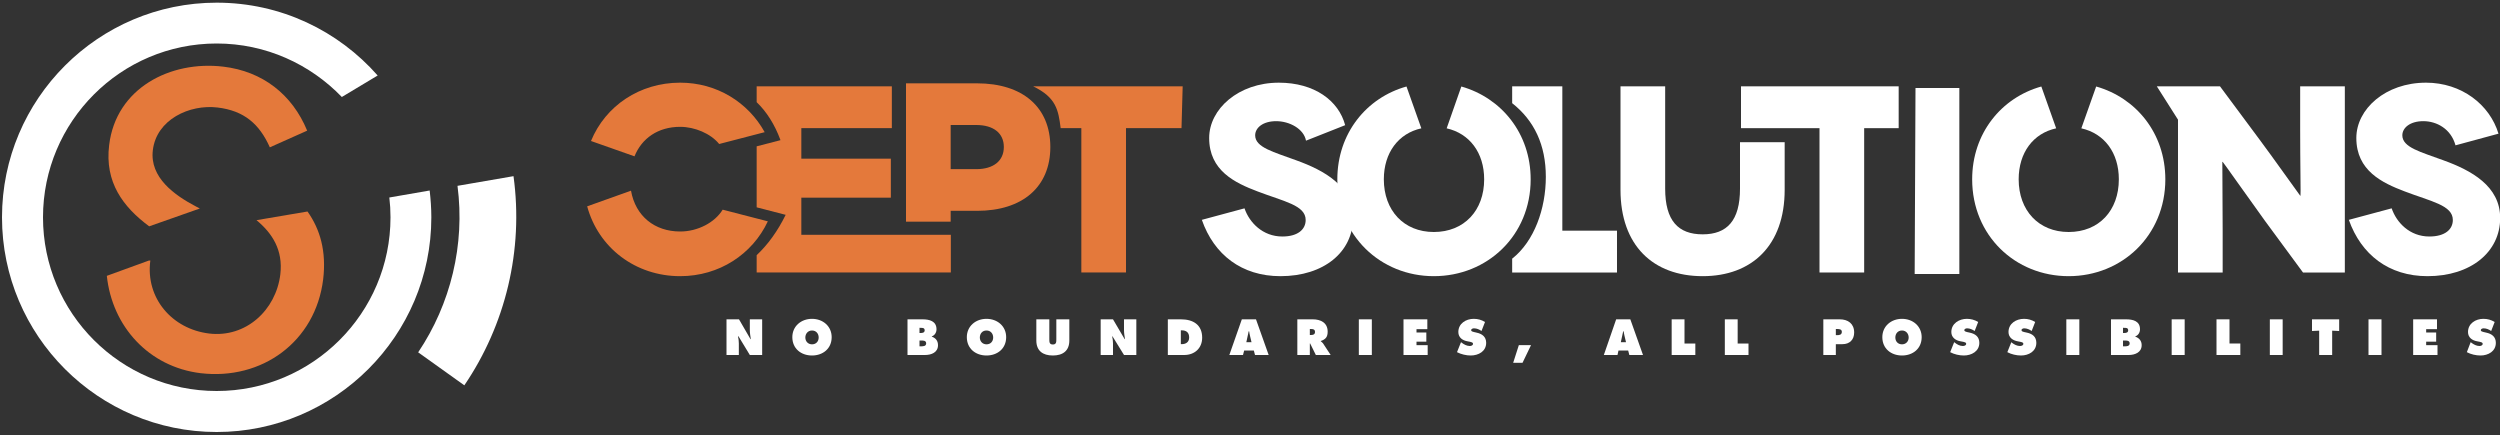
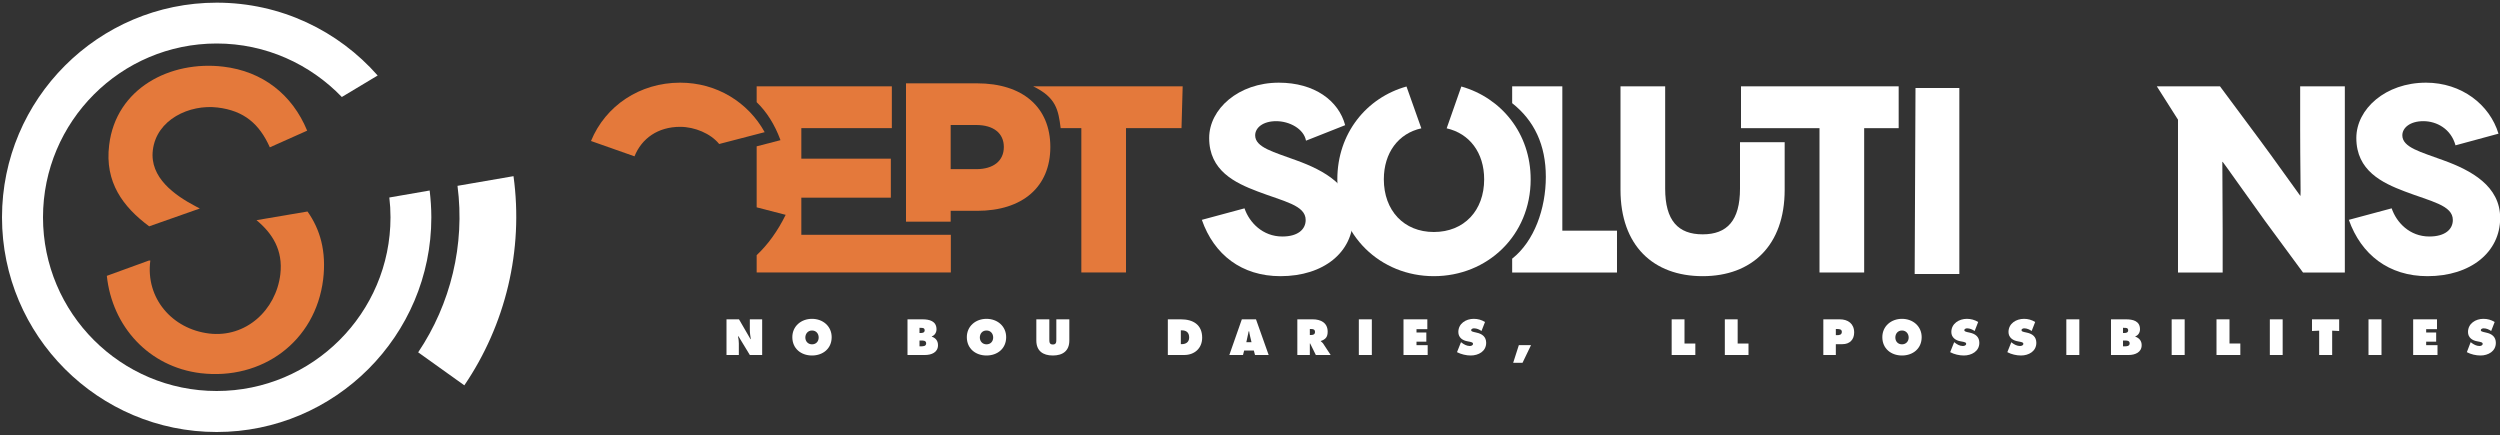
<svg xmlns="http://www.w3.org/2000/svg" version="1.2" viewBox="0 0 1500 261" width="1500" height="261">
  <rect x="0" y="0" width="1500" height="261" fill="#333333" stroke="none" />
  <title>cept-logo-design-final-2015 (1)</title>
  <style>
		.s0 { fill: #ffffff } 
		.s1 { fill: #e4793b } 
	</style>
  <g id="V6">
    <g id="Folder 1">
      <path id="&lt;Compound Path&gt;" class="s0" d="m1070.8 85.3v28.6c0 33.4-19.7 51.8-49.2 51.8-29.7 0-49.3-18.4-49.3-51.8v-62.1h26.8v61.4c0 19.2 7.8 27.4 22.5 27.4 14.6 0 22.4-8.2 22.4-27.4v-27.9z" />
      <path id="&lt;Compound Path&gt;" class="s0" d="m1406.9 51.8v111.7h-25.1l-22.9-31.1c-10.2-14.1-25.1-35.3-25.3-35.3h-0.2c-0.1 0 0.2 17.2 0.2 41.6v24.8h-26.8v-91.7l-12.7-20h37.9l23.7 31.9c7.2 9.6 24.3 33.7 24.4 33.7h0.2c0.2 0-0.2-19.8-0.2-40.1v-25.5z" />
      <path id="&lt;Compound Path&gt;" class="s0" d="m1473.3 87.2c-2.7-9.9-11.3-14.5-19.3-14.5-8 0-12.6 4-12.6 8.5 0 7.3 11.2 10 24.7 15 16.6 6 34 15.4 34 34.6 0 20.4-17.6 34.9-43.6 34.9-23.2 0-39.8-12.9-47.2-33.8l25.7-6.9c2.9 8.5 10.8 16.9 22.6 16.9 9.6 0 14.1-4.4 14.1-9.9 0-8.9-13.1-11.1-29-17.2-13.4-5.1-28.9-12.4-28.9-32 0-17.4 17.5-33.2 41.8-33.2 21.3 0 38.2 13.1 43.5 30.6z" />
-       <path id="&lt;Path&gt;" class="s0" d="m1257.7 51.9l-8.9 25.1c13.8 3.1 22.5 14.6 22.5 30.6 0 18.7-11.9 31.6-30.1 31.6-18 0-30-12.9-30-31.6 0-16 8.7-27.6 22.5-30.6l-8.9-25.1c-24 6.7-41.5 28.1-41.5 55.7 0 33.7 25.8 58.1 57.9 58.1 32 0 58-24.4 58-58.1 0-27.6-17.5-48.9-41.5-55.7z" />
      <path id="&lt;Path&gt;" class="s0" d="m1139.2 51.8h-94.6v25.1h47.1v86.6h26.8v-86.6h20.7z" />
      <path id="&lt;Path&gt;" class="s0" d="m1149.3 52.8l-0.5 111.6h26.8v-111.6z" />
      <g id="&lt;Group&gt;">
        <path id="&lt;Path&gt;" class="s1" d="m380.7 93.8c4.3-10.7 14-17.7 27.4-17.7 8.7 0 18.3 4 23.4 10.3l27.3-7.1c-9.9-17.9-28.7-29.7-50.7-29.7-24.2 0-44.8 13.8-53.5 35z" />
-         <path id="&lt;Path&gt;" class="s1" d="m433.6 125.8c-4.7 7.7-14.9 13.1-25.5 13.1-15.3 0-26.8-9.2-29.5-24.5l-26.3 9.4c6.8 25 29.1 41.9 55.8 41.9 23.4 0 43.3-13.1 52.6-32.9z" />
      </g>
      <path id="&lt;Compound Path&gt;" fill-rule="evenodd" class="s1" d="m586.2 50c27.4 0 44 14.3 44 38.2 0 23.9-16.6 38.3-44 38.3h-15.8v6.5h-26.8v-83zm-0.5 51.5c10.4 0 16.6-5 16.6-13.3 0-8.3-6.2-13.2-16.6-13.2h-15.3v26.5z" />
      <path id="&lt;Path&gt;" class="s1" d="m619.9 51.8c13.8 6.7 15.1 14.1 16.5 25.1h12.4v86.6h26.8v-86.6h33.3l0.7-25.1z" />
      <path id="&lt;Path&gt;" class="s1" d="m570.5 140.9h-89.7v-22.3h53.7v-23.4h-53.7v-18.3h54.3v-25.1h-81.1v9.5c6 5.8 10.8 13.3 14.3 22.8l-14.3 3.7v36.6l17.4 4.5c-4.8 9.8-10.7 17.9-17.4 24.2v10.4h116.5z" />
      <path id="&lt;Compound Path&gt;" class="s0" d="m783.6 84.4c-1.3-7.1-9.9-11.7-17.9-11.7-8 0-12.6 4-12.6 8.5 0 7.3 11.2 10 24.7 15 16.6 6 34 15.4 34 34.6 0 20.4-17.5 34.9-43.5 34.9-23.3 0-39.9-12.9-47.2-33.8l25.6-6.9c2.9 8.5 10.9 16.9 22.7 16.9 9.5 0 14-4.4 14-9.9 0-8.9-13.1-11.1-29-17.2-13.4-5.1-28.9-12.4-28.9-32 0-17.4 17.6-33.2 41.8-33.2 21.4 0 35.9 10.8 39.8 25.5z" />
      <path id="&lt;Path&gt;" class="s0" d="m876.8 51.9l-8.8 25.1c13.7 3.1 22.5 14.6 22.5 30.6 0 18.7-12 31.6-30.2 31.6-18 0-30-12.9-30-31.6 0-16 8.8-27.6 22.5-30.6l-8.9-25.1c-24 6.7-41.5 28.1-41.5 55.7 0 33.7 25.9 58.1 57.9 58.1 32.1 0 58.1-24.4 58.1-58.1 0-27.6-17.6-48.9-41.6-55.7z" />
      <path id="&lt;Path&gt;" class="s0" d="m970.2 138.4h-32.8v-86.6h-30.1v10.1c13.2 10.4 20.2 25 20.2 44.2 0 19.2-7 38.7-20.2 49.1v8.3h62.9z" />
    </g>
    <g id="&lt;Group&gt;">
      <path id="&lt;Compound Path&gt;" class="s0" d="m435.9 191.6h7.5l6.9 11.9h0.2c-0.3-1.8-0.6-3.7-0.6-5.5v-6.4h7.4v21.4h-7.4l-6.8-11.2h-0.3c0.3 1.4 0.5 2.8 0.5 4.2v7h-7.4z" />
      <path id="&lt;Compound Path&gt;" fill-rule="evenodd" class="s0" d="m499 202.3c0 6.9-5.3 11-11.8 11-6.5 0-11.8-4.1-11.8-11 0-6.6 5.3-11 11.8-11 6.5 0 11.8 4.4 11.8 11zm-15.8 0.2c0 2.4 1.7 4.1 4 4.1 2.4 0 4-1.7 4-4.1 0-2.3-1.5-4.2-4-4.2-2.4 0-4 1.9-4 4.2z" />
      <path id="&lt;Compound Path&gt;" fill-rule="evenodd" class="s0" d="m544.5 191.6h9c4.1 0 8.4 1 8.4 6 0 1.8-1 3.6-2.8 4.2v0.2c2.3 0.8 3.7 2.5 3.7 5.1 0 4.4-4 5.9-7.8 5.9h-10.5zm7.9 8.2c1.1 0 2.4-0.2 2.4-1.6 0-1.6-1.5-1.5-2.6-1.5h-0.5v3.1zm-0.7 8h0.8c1.3 0 3.2 0 3.2-1.8 0-1.8-2-1.7-3.3-1.7h-0.7z" />
      <path id="&lt;Compound Path&gt;" fill-rule="evenodd" class="s0" d="m603.7 202.3c0 6.9-5.3 11-11.8 11-6.5 0-11.8-4.1-11.8-11 0-6.6 5.3-11 11.8-11 6.5 0 11.8 4.4 11.8 11zm-15.8 0.2c0 2.4 1.7 4.1 4 4.1 2.4 0 4-1.7 4-4.1 0-2.3-1.5-4.2-4-4.2-2.5 0-4 1.9-4 4.2z" />
      <path id="&lt;Compound Path&gt;" class="s0" d="m641.6 191.6v12.7c0 6.2-3.9 9-9.9 9-6 0-9.9-2.8-9.9-9v-12.7h7.8v11.9c0 1.7 0 3.2 2.1 3.2 2.1 0 2.1-1.5 2.1-3.2v-11.9z" />
-       <path id="&lt;Compound Path&gt;" class="s0" d="m660.4 191.6h7.4l7 11.9h0.2c-0.3-1.8-0.6-3.7-0.6-5.5v-6.4h7.4v21.4h-7.4l-6.9-11.2h-0.2c0.3 1.4 0.5 2.8 0.5 4.2v7h-7.4z" />
      <path id="&lt;Compound Path&gt;" fill-rule="evenodd" class="s0" d="m700.7 191.6h7.9c7.2 0 12.7 3.2 12.7 11 0 6.3-4.5 10.4-10.8 10.4h-9.8zm7.8 14.9h0.5c2.5 0 4.5-1.2 4.5-4 0-3-1.7-4.3-4.5-4.3h-0.5z" />
      <path id="&lt;Compound Path&gt;" fill-rule="evenodd" class="s0" d="m745.8 213h-8.2l7.5-21.4h8.5l7.6 21.4h-8.2l-0.7-2.7h-5.8zm5.1-7.7l-0.9-3.8c-0.2-0.9-0.4-1.8-0.5-2.7h-0.3l-1.4 6.5z" />
      <path id="&lt;Compound Path&gt;" fill-rule="evenodd" class="s0" d="m778.4 191.6h9.3c4.8 0 8.9 2.1 8.9 7.4 0 3.3-1.3 4.6-4.1 5.6v0.2c0.4 0.3 0.8 0.6 1.3 1.2l4.6 7h-8.9l-3.4-6.9h-0.2v6.9h-7.5zm7.5 9.4h0.6c1.2 0 2.5-0.2 2.5-1.8 0-1.6-1.1-1.8-2.5-1.8h-0.6z" />
      <path id="&lt;Compound Path&gt;" class="s0" d="m815.3 191.6h7.8v21.4h-7.8z" />
      <path id="&lt;Compound Path&gt;" class="s0" d="m842.1 191.6h14.3v5.9h-6.5v2h5.9v5.5h-5.9v2.1h6.7v5.9h-14.5z" />
      <path id="&lt;Compound Path&gt;" class="s0" d="m876.6 205.3l0.4 0.3c1.4 1.1 3.1 2 4.9 2 0.7 0 1.9-0.3 1.9-1.3 0-0.9-1-1-1.7-1.2l-1.5-0.3c-3.1-0.5-5.6-2.3-5.6-5.6 0-5.1 4.6-7.9 9.2-7.9 2.5 0 4.7 0.6 6.8 1.9l-2.1 5.4c-1.3-0.9-2.8-1.6-4.5-1.6-0.7 0-1.7 0.3-1.7 1.1 0 0.8 1 0.9 1.6 1.1l1.7 0.4c3.3 0.7 5.7 2.5 5.7 6.1 0 5.1-4.6 7.6-9.3 7.6-2.6 0-5.7-0.7-8.2-2z" />
      <path id="&lt;Compound Path&gt;" class="s0" d="m907.9 217.7l3.4-10.6h7.3l-5.1 10.6z" />
-       <path id="&lt;Compound Path&gt;" fill-rule="evenodd" class="s0" d="m970.5 213h-8.2l7.4-21.4h8.5l7.6 21.4h-8.2l-0.7-2.7h-5.8zm5.1-7.7l-0.9-3.8c-0.2-0.9-0.4-1.8-0.5-2.7h-0.3l-1.4 6.5z" />
      <path id="&lt;Compound Path&gt;" class="s0" d="m1003 191.6h7.7v14.5h6.5v6.9h-14.2z" />
      <path id="&lt;Compound Path&gt;" class="s0" d="m1034.9 191.6h7.7v14.5h6.5v6.9h-14.2z" />
      <path id="&lt;Compound Path&gt;" fill-rule="evenodd" class="s0" d="m1094 191.6h9.9c4.9 0 8.6 2.6 8.6 7.9 0 4.3-2.7 7-7 7h-4v6.5h-7.5zm7.5 9.5h0.8c1.3 0 2.8-0.2 2.8-2 0-1.6-1.6-1.7-2.9-1.7h-0.7z" />
      <path id="&lt;Compound Path&gt;" fill-rule="evenodd" class="s0" d="m1153 202.3c0 6.9-5.3 11-11.8 11-6.5 0-11.8-4.1-11.8-11 0-6.6 5.3-11 11.8-11 6.5 0 11.8 4.4 11.8 11zm-15.8 0.2c0 2.4 1.6 4.1 4 4.1 2.3 0 4-1.7 4-4.1 0-2.3-1.6-4.2-4-4.2-2.5 0-4 1.9-4 4.2z" />
      <path id="&lt;Compound Path&gt;" class="s0" d="m1172.5 205.3l0.4 0.3c1.4 1.1 3 2 4.8 2 0.8 0 2-0.3 2-1.3 0-0.9-1-1-1.7-1.2l-1.6-0.3c-3-0.5-5.6-2.3-5.6-5.6 0-5.1 4.7-7.9 9.3-7.9 2.4 0 4.7 0.6 6.8 1.9l-2.1 5.4c-1.4-0.9-2.9-1.6-4.5-1.6-0.7 0-1.7 0.3-1.7 1.1 0 0.8 1 0.9 1.5 1.1l1.8 0.4c3.3 0.7 5.7 2.5 5.7 6.1 0 5.1-4.7 7.6-9.3 7.6-2.7 0-5.8-0.7-8.2-2z" />
      <path id="&lt;Compound Path&gt;" class="s0" d="m1206.8 205.3l0.3 0.3c1.4 1.1 3.1 2 4.9 2 0.8 0 2-0.3 2-1.3 0-0.9-1-1-1.8-1.2l-1.5-0.3c-3-0.5-5.6-2.3-5.6-5.6 0-5.1 4.6-7.9 9.3-7.9 2.4 0 4.6 0.6 6.7 1.9l-2.1 5.4c-1.3-0.9-2.8-1.6-4.5-1.6-0.6 0-1.6 0.3-1.6 1.1 0 0.8 0.9 0.9 1.5 1.1l1.8 0.4c3.3 0.7 5.6 2.5 5.6 6.1 0 5.1-4.6 7.6-9.2 7.6-2.7 0-5.8-0.7-8.2-2z" />
      <path id="&lt;Compound Path&gt;" class="s0" d="m1239.8 191.6h7.8v21.4h-7.8z" />
      <path id="&lt;Compound Path&gt;" fill-rule="evenodd" class="s0" d="m1266.6 191.6h9c4.2 0 8.4 1 8.4 6 0 1.8-1 3.6-2.8 4.2v0.2c2.3 0.8 3.8 2.5 3.8 5.1 0 4.4-4.1 5.9-7.8 5.9h-10.6zm7.9 8.2c1.1 0 2.4-0.2 2.4-1.6 0-1.6-1.4-1.5-2.6-1.5h-0.5v3.1zm-0.7 8h0.9c1.2 0 3.1 0 3.1-1.8 0-1.8-2-1.7-3.3-1.7h-0.7z" />
      <path id="&lt;Compound Path&gt;" class="s0" d="m1303 191.6h7.8v21.4h-7.8z" />
      <path id="&lt;Compound Path&gt;" class="s0" d="m1329.9 191.6h7.8v14.5h6.5v6.9h-14.3z" />
      <path id="&lt;Compound Path&gt;" class="s0" d="m1361.9 191.6h7.7v21.4h-7.7z" />
      <path id="&lt;Compound Path&gt;" class="s0" d="m1387.2 191.6h16.3v7l-4.2-0.2v14.6h-7.8v-14.6l-4.3 0.2z" />
      <path id="&lt;Compound Path&gt;" class="s0" d="m1421.1 191.6h7.8v21.4h-7.8z" />
      <path id="&lt;Compound Path&gt;" class="s0" d="m1447.9 191.6h14.3v5.9h-6.5v2h6v5.5h-6v2.1h6.8v5.9h-14.6z" />
      <path id="&lt;Compound Path&gt;" class="s0" d="m1482.4 205.3l0.4 0.3c1.4 1.1 3.1 2 4.9 2 0.7 0 1.9-0.3 1.9-1.3 0-0.9-1-1-1.7-1.2l-1.5-0.3c-3.1-0.5-5.6-2.3-5.6-5.6 0-5.1 4.6-7.9 9.2-7.9 2.5 0 4.7 0.6 6.8 1.9l-2.1 5.4c-1.3-0.9-2.8-1.6-4.5-1.6-0.7 0-1.7 0.3-1.7 1.1 0 0.8 1 0.9 1.6 1.1l1.7 0.4c3.3 0.7 5.7 2.5 5.7 6.1 0 5.1-4.6 7.6-9.2 7.6-2.7 0-5.8-0.7-8.2-2z" />
    </g>
    <g id="Folder 2">
      <path id="&lt;Path&gt;" class="s1" d="m89.5 135.8l30.4-10.7-2.5-1.3c-12.5-6.6-27.7-17.2-25.7-33.7 2.2-18.4 22-27.6 38.8-25.6 15.9 1.9 25.1 9.8 31.4 23.9l22.4-10c-9-21.8-26.8-35.6-50.3-38.4-31.8-3.8-64.4 12.9-68.5 47-2.8 22.4 8.4 37.2 24 48.8z" />
      <path id="&lt;Path&gt;" class="s0" d="m274.5 111.5c4.6 35.3-4.1 70.9-23.6 99.9l27.7 19.8c24.7-36.3 35.6-81.1 29.5-125.5z" />
      <path id="&lt;Path&gt;" class="s0" d="m233.6 118.5q0.7 5.8 0.7 11.9c0 57.5-46.8 104.2-104.3 104.2-57.5 0-104.2-46.7-104.2-104.2 0-57.5 46.7-104.3 104.2-104.3 29.5 0 56.1 12.4 75.1 32.1l21.5-12.9c-23.6-26.8-58.1-43.7-96.6-43.7-71 0-128.8 57.8-128.8 128.8 0 71 57.8 128.8 128.8 128.8 71 0 128.8-57.8 128.8-128.8 0-5.5-0.4-10.8-1-16.1z" />
      <path id="&lt;Path&gt;" class="s1" d="m153.9 132.1c9.5 7.9 16 17.9 14.3 32.5-2.6 21.5-20.7 38.2-42.8 35.5-22.1-2.7-38.2-21.2-35.2-43.8h-0.8l-25.3 9.2c3.2 30.4 25.2 54.6 56.2 58.4 36.9 4.4 69-18.9 73.6-56.3 2-16.8-1.8-30-9.4-40.7z" />
    </g>
  </g>
</svg>